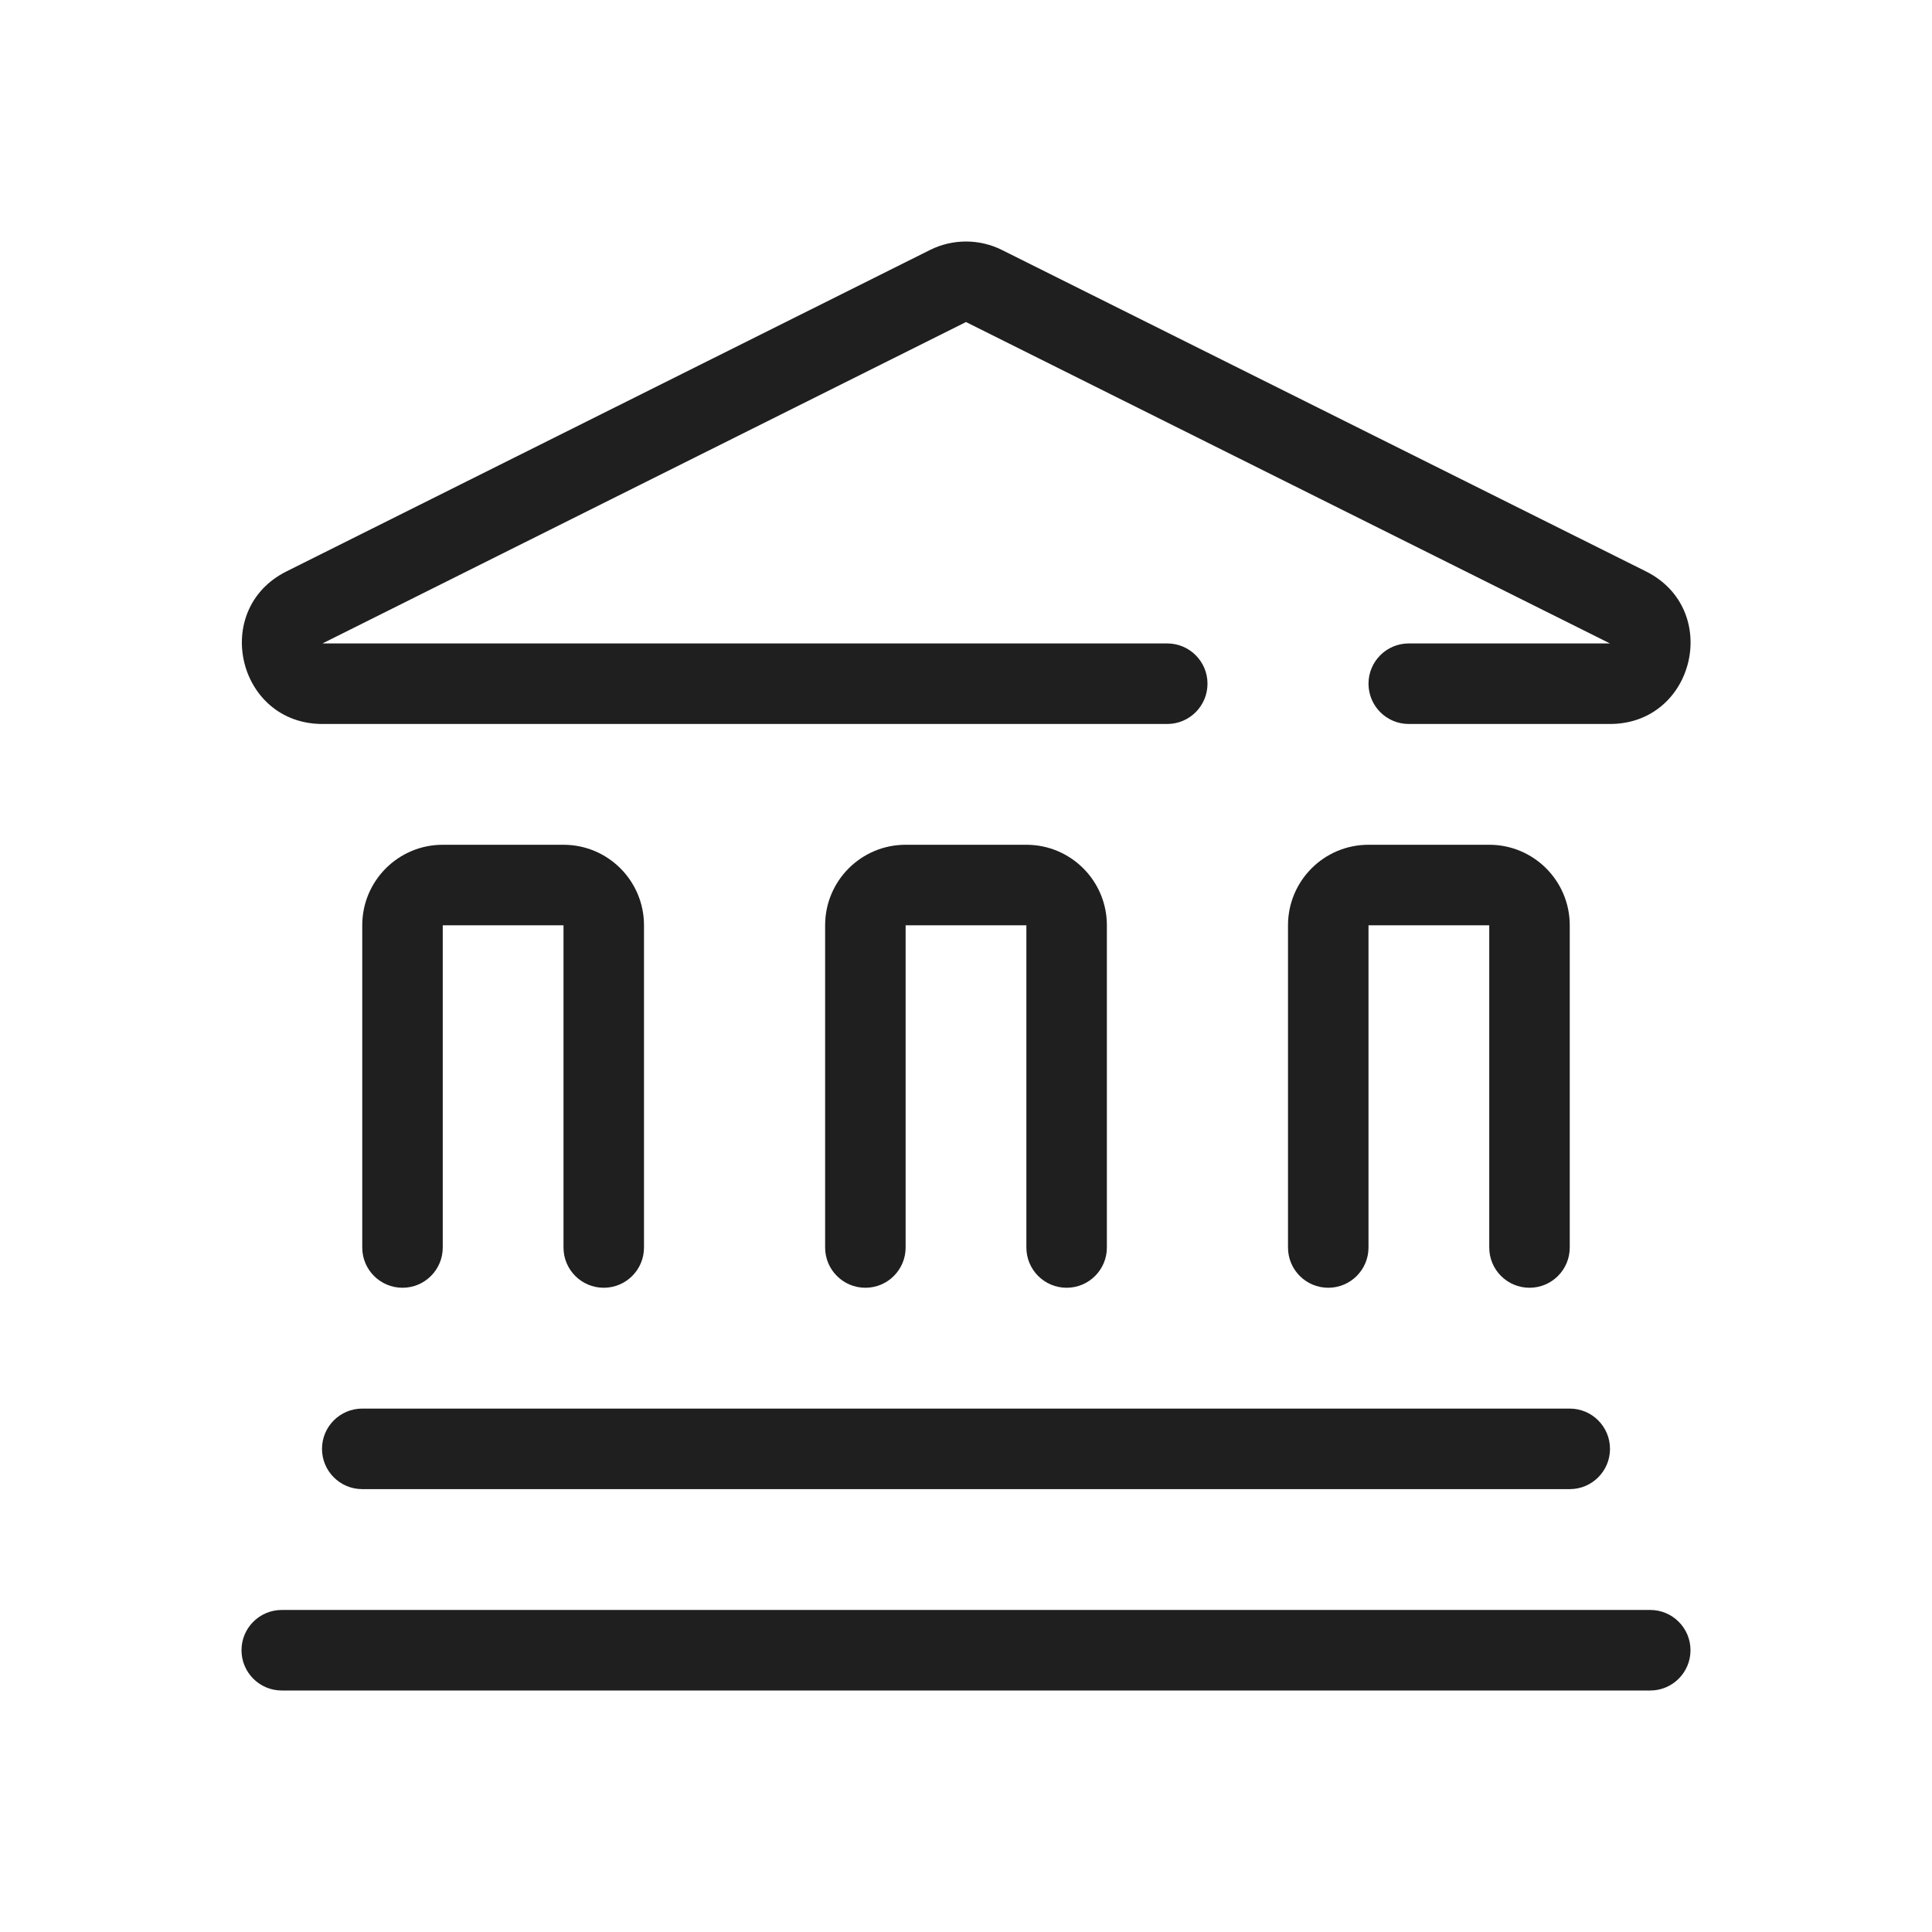
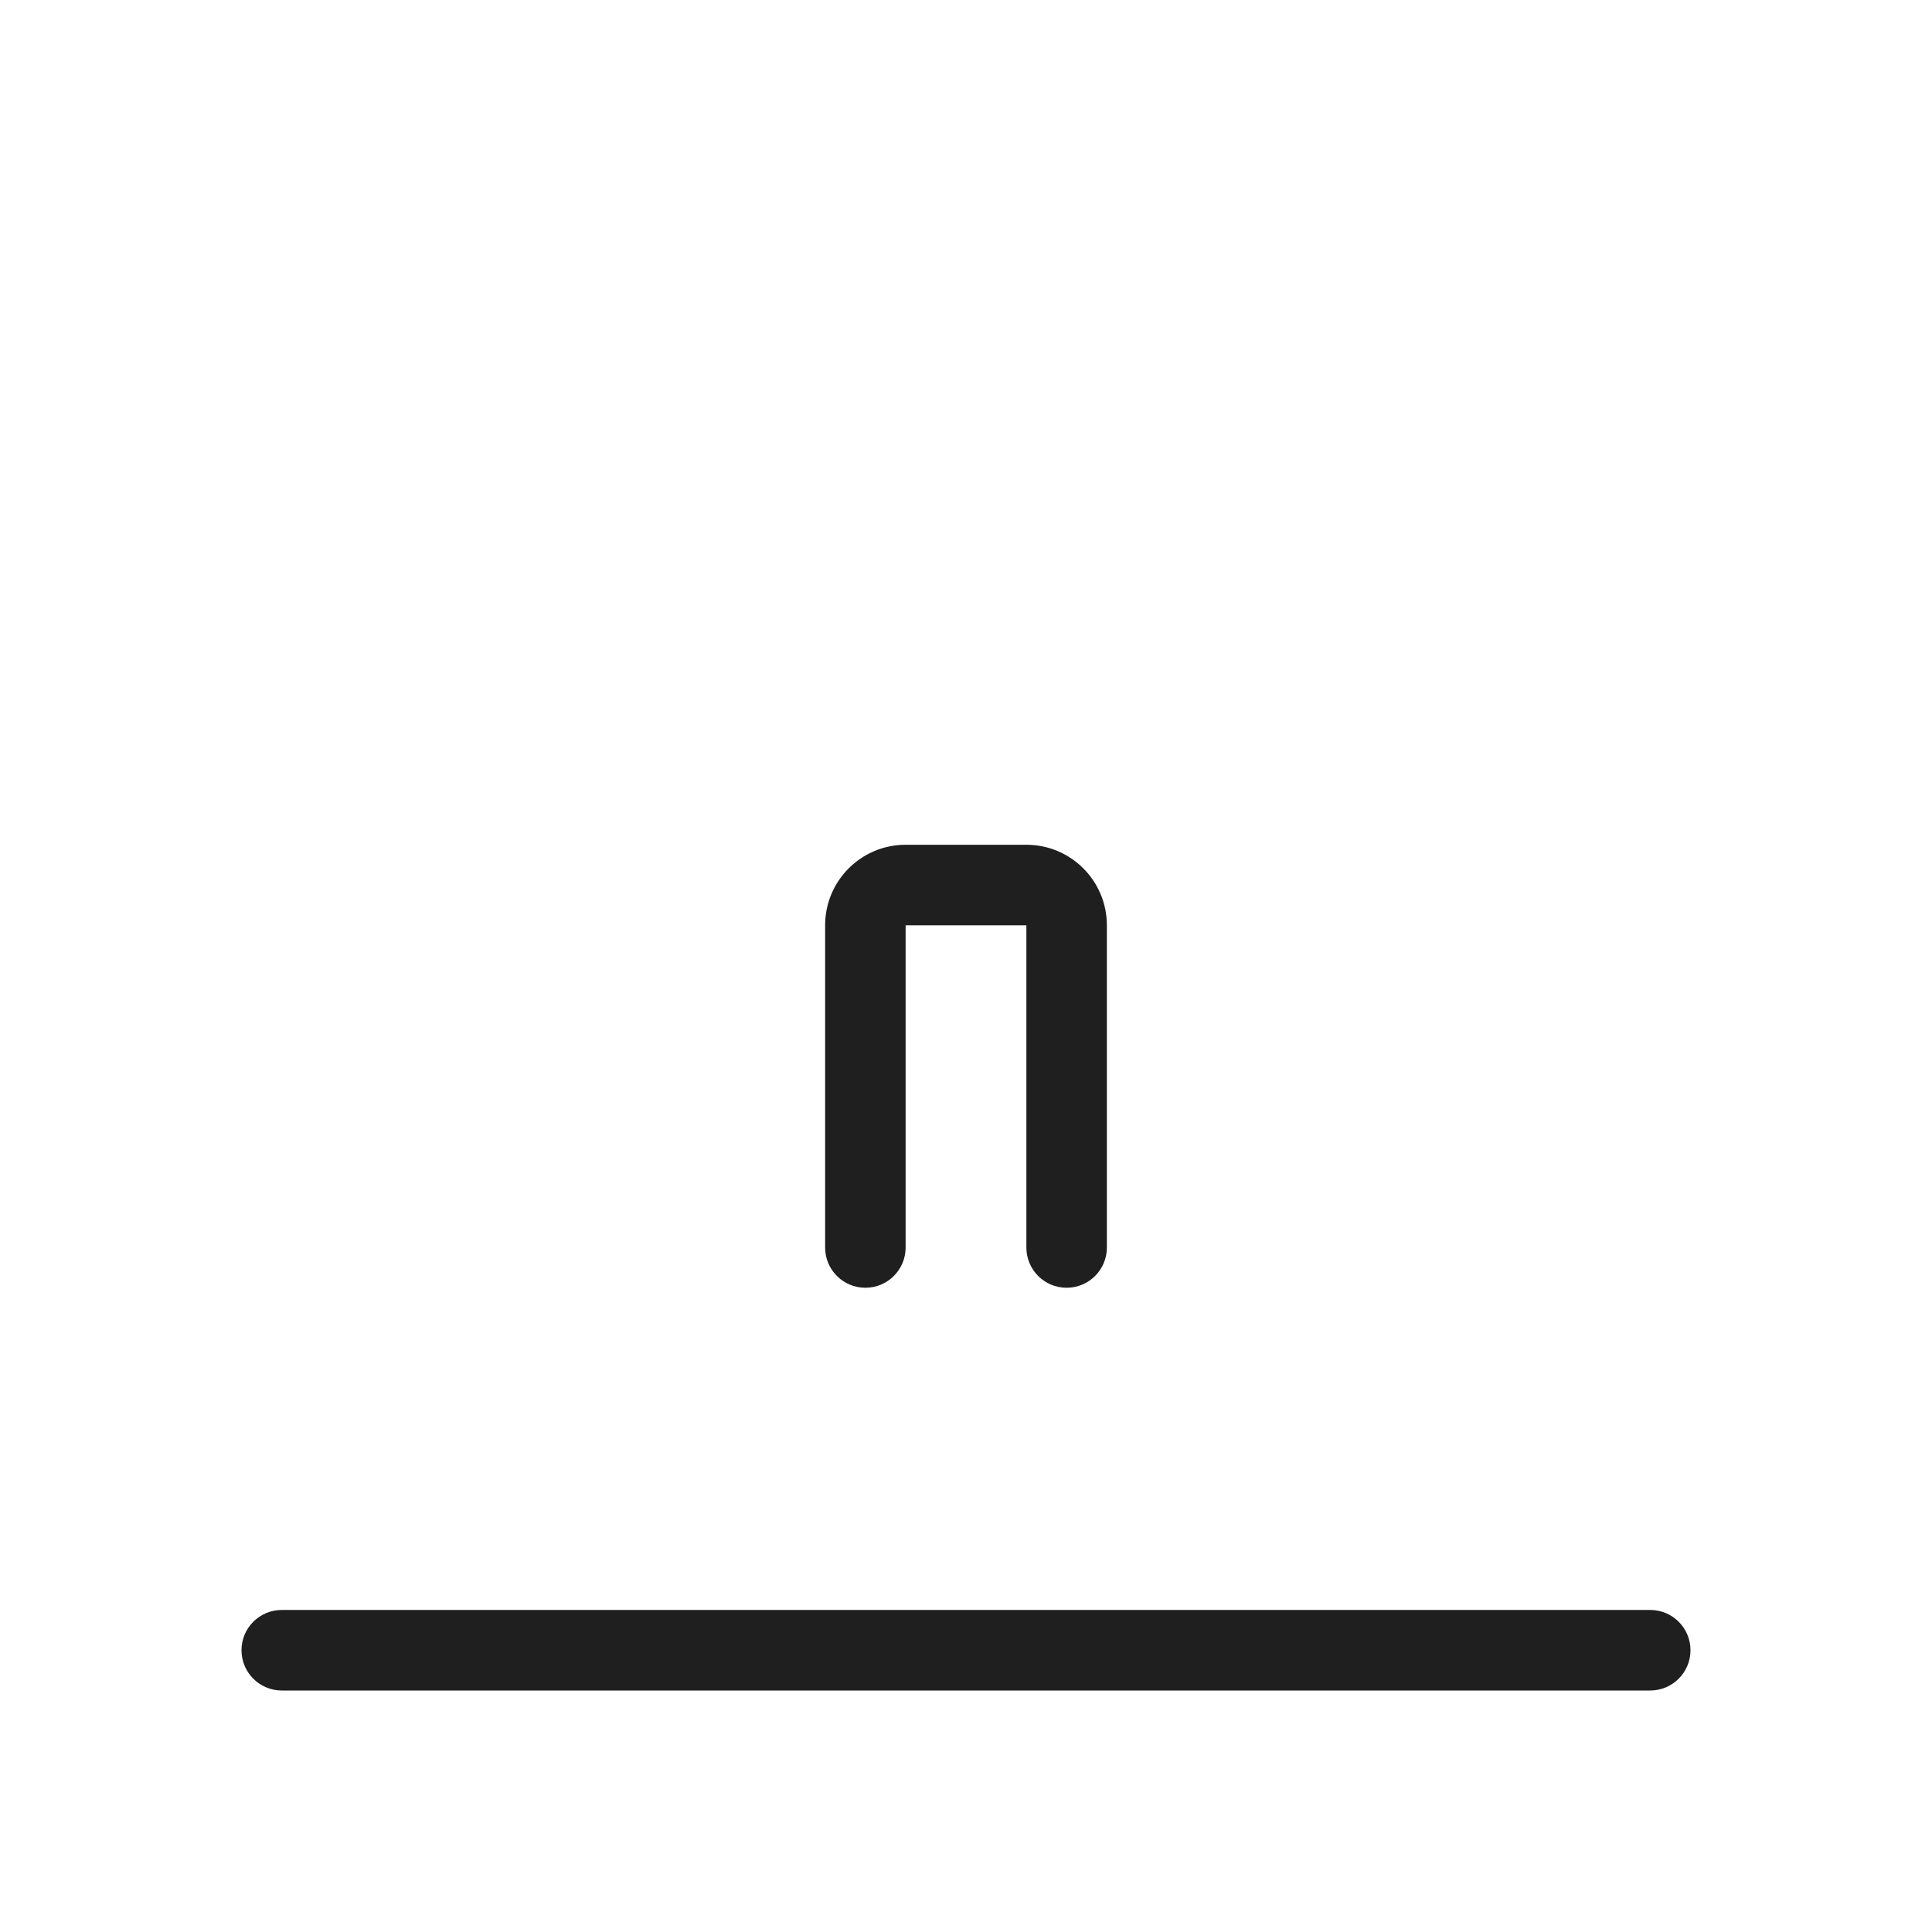
<svg xmlns="http://www.w3.org/2000/svg" width="48" height="48" viewBox="0 0 48 48" fill="none">
-   <path d="M24.894 6.211C24.331 5.93 23.669 5.93 23.105 6.211L7.118 14.196C5.23 15.14 5.902 17.987 8.012 17.987H29C29.552 17.987 30 17.539 30 16.986C30 16.434 29.552 15.986 29 15.986H8.012L24 8.001L39.999 15.986L35 15.986C34.448 15.986 34 16.434 34 16.986C34 17.539 34.448 17.987 35 17.987H39.999C42.109 17.987 42.781 15.14 40.893 14.196L24.894 6.211Z" fill="#1F1F1F" />
  <path d="M7 39.999C6.448 39.999 6 40.447 6 40.999C6 41.552 6.448 42 7 42H41C41.552 42 42 41.552 42 40.999C42 40.447 41.552 39.999 41 39.999H7Z" fill="#1F1F1F" />
-   <path d="M8 35.997C8 35.444 8.448 34.996 9 34.996L39 34.996C39.552 34.996 40 35.444 40 35.997C40 36.549 39.552 36.997 39 36.997L9 36.997C8.448 36.997 8 36.549 8 35.997Z" fill="#1F1F1F" />
-   <path d="M11 20.988C9.895 20.988 9 21.884 9 22.989V30.994C9 31.547 9.448 31.994 10 31.994C10.552 31.994 11 31.547 11 30.994V22.989H14V30.994C14 31.547 14.448 31.994 15 31.994C15.552 31.994 16 31.547 16 30.994V22.989C16 21.884 15.105 20.988 14 20.988H11Z" fill="#1F1F1F" />
  <path d="M20.5 22.989C20.5 21.884 21.395 20.988 22.5 20.988H25.5C26.605 20.988 27.5 21.884 27.5 22.989V30.994C27.5 31.547 27.052 31.994 26.5 31.994C25.948 31.994 25.5 31.547 25.5 30.994V22.989H22.5V30.994C22.5 31.547 22.052 31.994 21.5 31.994C20.948 31.994 20.5 31.547 20.5 30.994V22.989Z" fill="#1F1F1F" />
-   <path d="M34 20.988C32.895 20.988 32 21.884 32 22.989V30.994C32 31.547 32.448 31.994 33 31.994C33.552 31.994 34 31.547 34 30.994V22.989H37V30.994C37 31.547 37.448 31.994 38 31.994C38.552 31.994 39 31.547 39 30.994V22.989C39 21.884 38.105 20.988 37 20.988H34Z" fill="#1F1F1F" />
</svg>